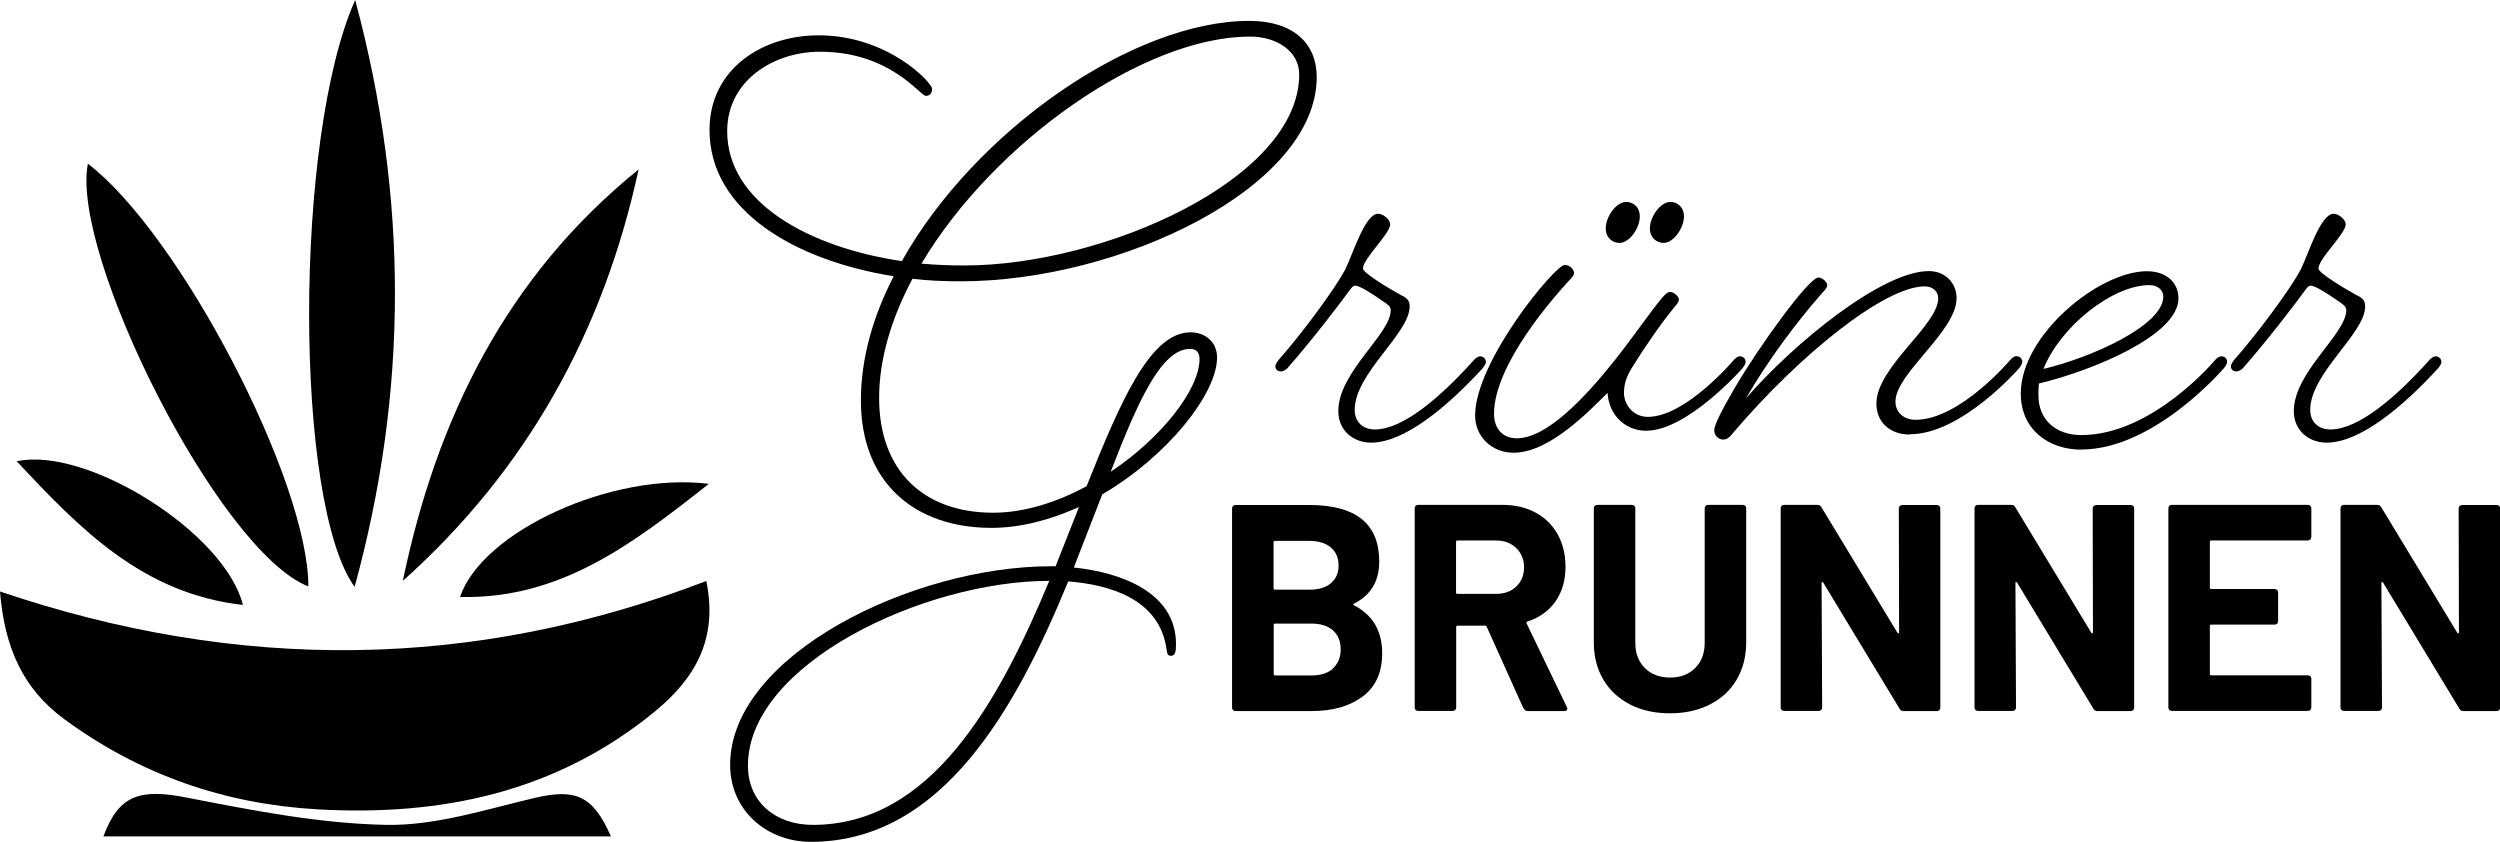
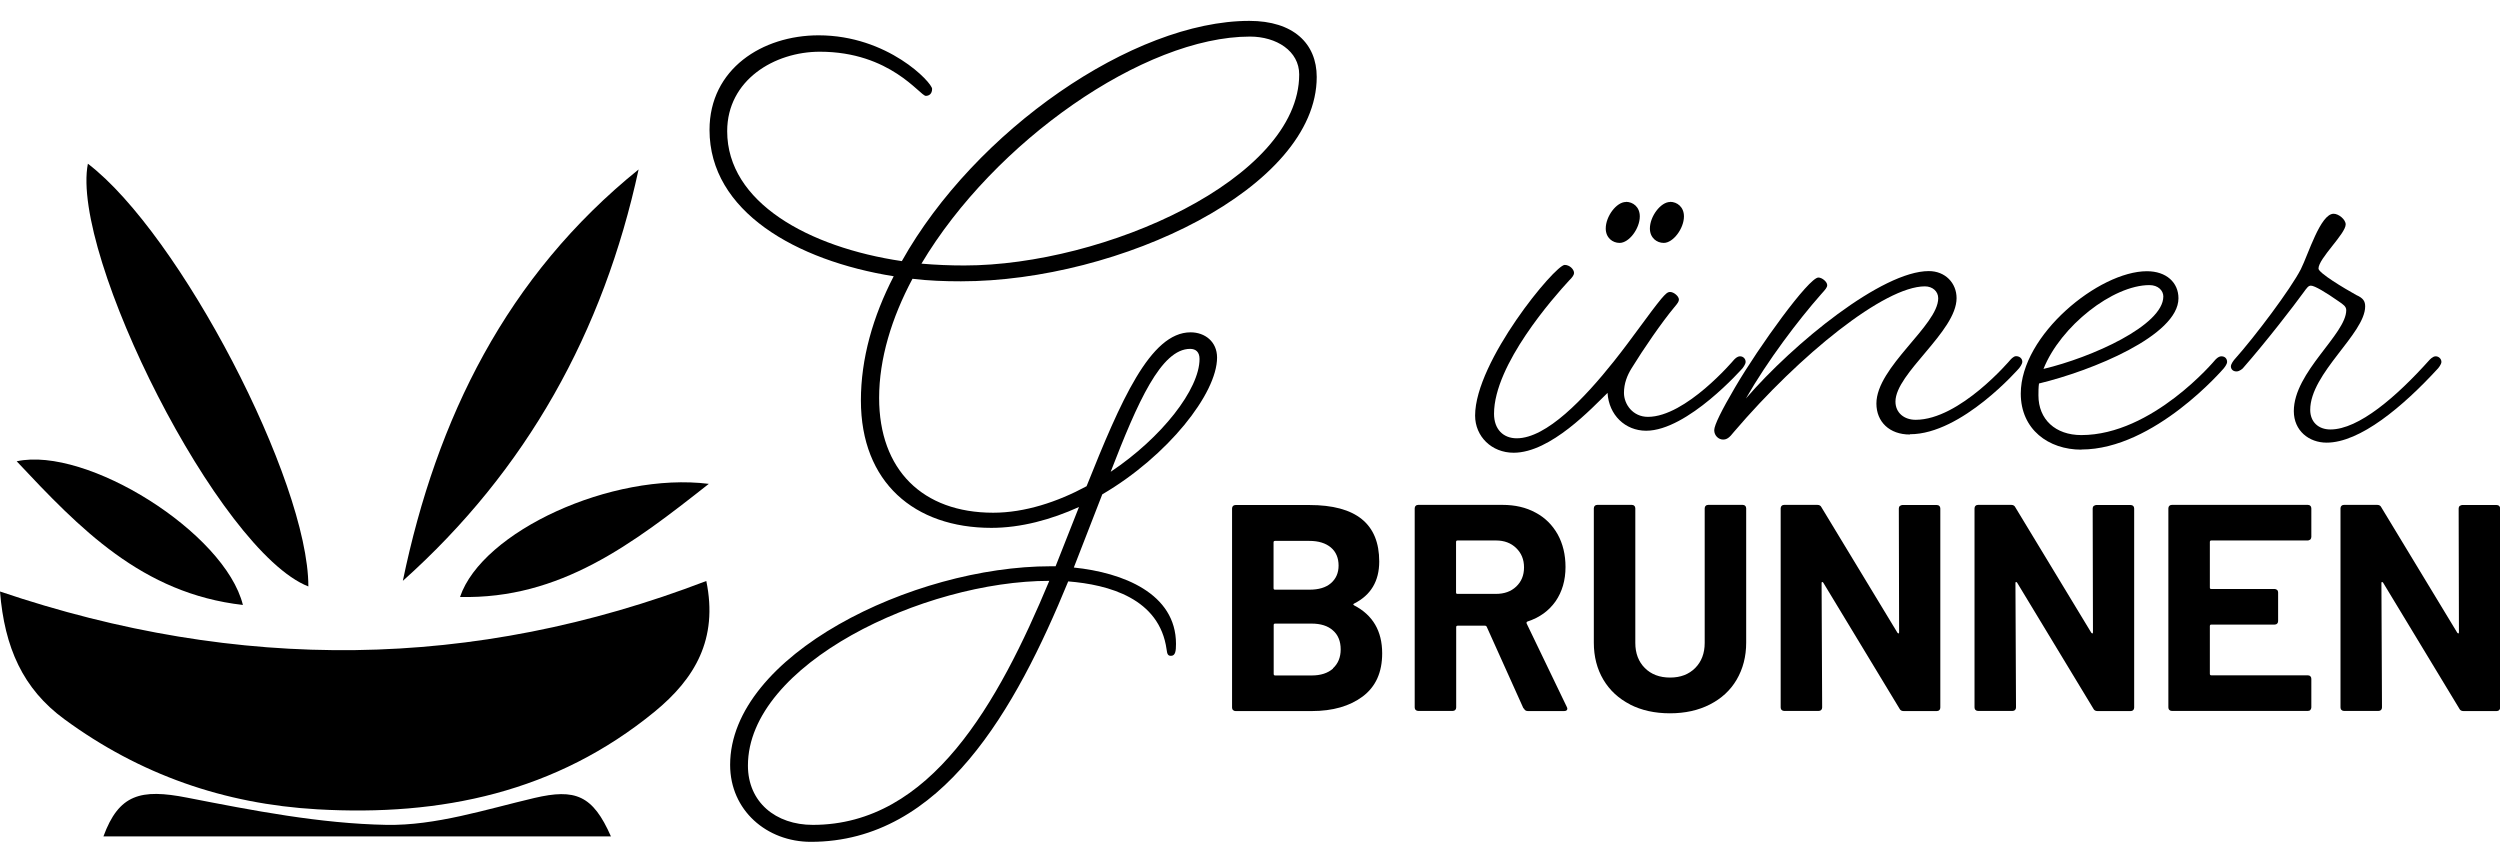
<svg xmlns="http://www.w3.org/2000/svg" id="Ebene_2" viewBox="0 0 178.36 60.06">
  <g id="Ebene_1-2">
    <g>
      <g>
        <path d="m0,42.2c17.05,5.77,33.77,5.63,50.39-.75.86,4.16-.83,6.98-3.68,9.32-7.03,5.76-15.24,7.48-24.08,6.97-6.64-.38-12.66-2.48-18.04-6.43-2.95-2.16-4.27-5.11-4.59-9.11Z" />
-         <path d="m25.34,0c3.81,14.17,3.77,27.96-.04,41.87-4.32-5.98-4.35-32.02.04-41.87Z" />
+         <path d="m25.34,0Z" />
        <path d="m22,41.84c-6.4-2.51-16.99-23.69-15.73-30.16,6.55,5,15.73,22.61,15.73,30.16Z" />
        <path d="m45.56,12.09c-2.51,11.59-7.98,21.45-16.82,29.35,2.41-11.62,7.42-21.76,16.82-29.35Z" />
        <path d="m43.6,59.67H7.38c1.1-2.99,2.64-3.42,5.98-2.76,4.7.92,9.47,1.85,14.22,1.94,3.51.06,7.06-1.1,10.55-1.92,2.91-.68,4.16-.21,5.46,2.75Z" />
        <path d="m17.33,43.16c-7.21-.82-11.66-5.48-16.14-10.25,4.99-1.09,14.86,5.09,16.14,10.25Z" />
        <path d="m50.57,34.52c-5.44,4.29-10.6,8.24-17.75,8.07,1.58-4.68,10.84-8.93,17.75-8.07Z" />
      </g>
      <g>
        <path d="m66.5,6.34c0,.36-.22.5-.45.5-.41,0-2.52-3.15-7.56-3.15-3.24,0-6.61,2.02-6.61,5.67,0,5.08,5.8,8.28,12.46,9.27,5.22-9.31,16.51-17.14,24.79-17.14,3.15,0,4.81,1.62,4.81,4,0,7.92-14.08,14.58-25.38,14.58-1.17,0-2.29-.04-3.46-.18-1.49,2.79-2.38,5.71-2.38,8.5,0,5.13,3.1,8.19,8.14,8.19,2.25,0,4.59-.77,6.66-1.89,2.43-6.07,4.54-10.98,7.42-10.98,1.03,0,1.89.67,1.89,1.8,0,2.56-3.51,7.02-8.19,9.76l-2.03,5.22c3.51.36,7.29,1.85,7.29,5.45,0,.5-.04.85-.36.85-.22,0-.27-.13-.31-.45-.5-3.65-4.14-4.63-7.02-4.86-3.73,9.09-9,18.58-18.36,18.58-3.15,0-5.76-2.25-5.76-5.49,0-7.83,13.05-14.17,22.86-14.17h.36l1.67-4.23c-1.98.9-4.14,1.49-6.25,1.49-5.49,0-9.31-3.24-9.31-9.09,0-2.97.85-5.98,2.34-8.86-6.98-1.12-13.14-4.63-13.14-10.44,0-4.36,3.78-6.75,7.78-6.75,4.95,0,8.1,3.38,8.1,3.82Zm8.37,35.1c-8.96,0-21.51,5.94-21.51,13.18,0,2.61,1.98,4.23,4.63,4.23,8.41,0,13.23-8.68,16.87-17.41Zm-9.13-22.63c1.04.09,2.03.13,3.06.13,9.95,0,23.89-6.16,23.89-13.63,0-1.67-1.62-2.7-3.51-2.7-7.56,0-18.27,7.51-23.44,16.2Zm13.5,14.85c3.64-2.43,6.34-5.89,6.34-8.05,0-.5-.27-.72-.67-.72-2.07,0-3.74,3.78-5.67,8.77Z" />
-         <path d="m95.98,19.21c.54-1.08,1.4-3.96,2.34-3.96.36,0,.86.41.86.76,0,.67-1.94,2.43-1.94,3.15,0,.31,1.8,1.39,2.7,1.89.5.22.63.45.63.81,0,1.94-3.92,4.77-3.92,7.38,0,.86.58,1.4,1.44,1.4,2.02,0,4.72-2.34,7.06-4.95,0,0,.23-.27.45-.27s.41.18.41.4c0,.18-.23.45-.23.45-2.52,2.75-5.58,5.31-7.96,5.31-1.26,0-2.34-.85-2.34-2.25,0-2.79,3.74-5.49,3.74-7.2,0-.27-.22-.41-.54-.63-.9-.63-1.71-1.12-1.98-1.12-.18,0-.27.13-.54.5-.68.94-2.66,3.51-4.32,5.4,0,0-.22.22-.45.22-.27,0-.4-.18-.4-.36s.22-.45.22-.45c1.53-1.71,4.05-5.08,4.77-6.48Z" />
        <path d="m117.44,30.73c-1.49,0-2.66-1.12-2.75-2.7-1.08,1.04-4.05,4.27-6.7,4.27-1.58,0-2.75-1.17-2.75-2.65,0-3.87,5.71-10.75,6.39-10.75.36,0,.67.32.67.58,0,.13-.13.32-.36.54-1.08,1.17-5.35,5.99-5.35,9.5,0,1.12.67,1.75,1.62,1.75,2.12,0,4.81-2.83,6.93-5.49,1.39-1.75,2.52-3.42,3.38-4.46.31-.36.45-.49.63-.49.27,0,.63.31.63.54,0,.14-.09.27-.32.54-.9,1.08-2.2,2.97-3.06,4.37-.31.5-.54,1.08-.54,1.75,0,.81.63,1.71,1.71,1.71,2.7,0,6.12-4.05,6.12-4.05,0,0,.22-.27.45-.27s.4.18.4.4c0,.18-.22.45-.22.45,0,0-3.92,4.46-6.88,4.46Zm-1.44-16.33c.5,0,.99.36.99,1.04,0,.86-.76,1.89-1.44,1.89-.5,0-.99-.36-.99-1.03,0-.86.76-1.89,1.44-1.89Zm3.15,0c.5,0,.99.36.99,1.04,0,.86-.77,1.89-1.44,1.89-.5,0-.99-.36-.99-1.03,0-.86.77-1.89,1.44-1.89Z" />
        <path d="m136.25,31c-1.44,0-2.38-.9-2.38-2.21,0-2.61,4.41-5.58,4.41-7.51,0-.5-.41-.85-.95-.85-2.88,0-8.91,4.86-13.63,10.39-.32.41-.5.54-.77.54-.31,0-.63-.27-.63-.67,0-.36.54-1.44,1.49-3.06,1.71-2.92,5.26-7.83,5.94-7.83.27,0,.63.31.63.54,0,.18-.13.31-.45.67-1.62,1.84-3.78,4.68-5.35,7.42,3.42-3.96,9.72-9.09,13.05-9.09,1.17,0,1.98.85,1.98,1.93,0,2.38-4.36,5.36-4.36,7.38,0,.81.63,1.3,1.44,1.3,3.15,0,6.75-4.27,6.75-4.27,0,0,.22-.27.41-.27.27,0,.45.18.45.4,0,.18-.22.45-.22.45,0,0-4.09,4.72-7.79,4.72Z" />
        <path d="m148.49,32.08c-2.34,0-4.32-1.44-4.32-4,0-4.18,5.58-8.73,9-8.73,1.39,0,2.25.81,2.25,1.93,0,2.66-6.17,5.17-9.95,6.08-.04.27-.04.58-.04.85,0,1.71,1.21,2.83,3.06,2.83,5.08,0,9.54-5.35,9.54-5.35,0,0,.22-.27.45-.27.27,0,.41.18.41.4,0,.18-.23.45-.23.45,0,0-4.95,5.8-10.17,5.8Zm-2.7-5.76c3.42-.81,8.55-3.1,8.55-5.17,0-.41-.36-.81-.99-.81-2.61,0-6.34,2.92-7.56,5.98Z" />
        <path d="m164.15,19.21c.54-1.08,1.4-3.96,2.34-3.96.36,0,.86.41.86.76,0,.67-1.94,2.43-1.94,3.15,0,.31,1.8,1.39,2.7,1.89.5.22.63.45.63.81,0,1.94-3.92,4.77-3.92,7.38,0,.86.58,1.4,1.44,1.4,2.02,0,4.72-2.34,7.06-4.95,0,0,.23-.27.45-.27s.41.18.41.4c0,.18-.23.45-.23.45-2.52,2.75-5.58,5.31-7.96,5.31-1.26,0-2.34-.85-2.34-2.25,0-2.79,3.74-5.49,3.74-7.2,0-.27-.22-.41-.54-.63-.9-.63-1.71-1.12-1.98-1.12-.18,0-.27.13-.54.5-.68.94-2.66,3.51-4.32,5.4,0,0-.22.22-.45.22-.27,0-.4-.18-.4-.36s.22-.45.22-.45c1.53-1.71,4.05-5.08,4.77-6.48Z" />
        <path d="m96.61,43.19c1.33.69,2,1.83,2,3.42,0,1.36-.46,2.38-1.39,3.08-.92.69-2.14,1.04-3.63,1.04h-5.44c-.07,0-.13-.02-.18-.07s-.07-.11-.07-.18v-14.2c0-.07.02-.13.07-.18.05-.05.11-.07.18-.07h5.27c3.32,0,4.98,1.34,4.98,4.03,0,1.4-.6,2.4-1.79,3-.08.04-.08.08,0,.13Zm-5.75-4.51v3.28c0,.07.03.11.1.11h2.46c.66,0,1.17-.15,1.53-.46s.55-.73.55-1.26-.18-.98-.55-1.29-.88-.47-1.53-.47h-2.46c-.07,0-.1.04-.1.11Zm4.24,9c.36-.33.55-.78.55-1.35s-.18-1.03-.55-1.35c-.36-.33-.88-.49-1.53-.49h-2.6c-.07,0-.1.04-.1.1v3.49c0,.07.03.11.1.11h2.62c.64,0,1.15-.17,1.51-.49Z" />
        <path d="m108.69,50.54l-2.62-5.82c-.03-.06-.07-.08-.13-.08h-1.95c-.07,0-.1.04-.1.1v5.73c0,.07-.02.13-.07.18-.05.05-.11.07-.18.07h-2.46c-.07,0-.13-.02-.18-.07s-.07-.11-.07-.18v-14.2c0-.07.02-.13.07-.18.05-.05.11-.07.18-.07h6.01c.9,0,1.68.18,2.36.55.68.36,1.2.88,1.58,1.55.37.67.56,1.45.56,2.33,0,.95-.24,1.77-.71,2.45-.48.68-1.14,1.16-2,1.44-.07.03-.09.08-.06.15l2.86,5.94c.03.06.04.1.04.13,0,.11-.08.17-.23.17h-2.58c-.14,0-.24-.06-.29-.19Zm-4.81-11.86v3.59c0,.07.03.1.1.1h2.75c.59,0,1.07-.17,1.44-.52s.56-.8.56-1.37-.19-1.02-.56-1.38c-.37-.36-.85-.54-1.44-.54h-2.75c-.07,0-.1.04-.1.11Z" />
        <path d="m116.3,50.26c-.82-.42-1.46-1.01-1.91-1.77s-.68-1.64-.68-2.64v-9.58c0-.07.02-.13.07-.18.05-.05.11-.07.18-.07h2.46c.07,0,.13.02.18.07.05.05.07.11.07.18v9.6c0,.74.23,1.34.68,1.79s1.05.68,1.8.68,1.34-.23,1.79-.68.68-1.05.68-1.79v-9.6c0-.07.02-.13.07-.18.05-.05.11-.07.18-.07h2.46c.07,0,.13.02.18.07.05.05.07.11.07.18v9.58c0,.99-.23,1.87-.68,2.64s-1.09,1.35-1.91,1.77c-.82.42-1.77.63-2.85.63s-2.03-.21-2.85-.63Z" />
        <path d="m135.54,36.1s.11-.07.18-.07h2.46c.07,0,.13.02.18.07.05.05.07.11.07.18v14.2c0,.07-.02.13-.07.18s-.11.07-.18.07h-2.37c-.14,0-.24-.06-.29-.17l-5.44-8.99s-.06-.06-.08-.05c-.03,0-.04.04-.04.09l.04,8.86c0,.07-.02.13-.07.18-.05.05-.11.07-.18.07h-2.46c-.07,0-.13-.02-.18-.07s-.07-.11-.07-.18v-14.2c0-.07.02-.13.07-.18.05-.05.11-.07.18-.07h2.37c.14,0,.24.06.29.17l5.42,8.95s.06.06.08.05c.03,0,.04-.04.04-.09l-.02-8.82c0-.07.02-.13.07-.18Z" />
        <path d="m149.37,36.1s.11-.07.18-.07h2.46c.07,0,.13.02.18.07.05.05.07.11.07.18v14.2c0,.07-.02.13-.07.18s-.11.07-.18.07h-2.37c-.14,0-.24-.06-.29-.17l-5.44-8.99s-.06-.06-.08-.05c-.03,0-.04.04-.04.09l.04,8.86c0,.07-.02.13-.07.18-.05.05-.11.07-.18.07h-2.46c-.07,0-.13-.02-.18-.07s-.07-.11-.07-.18v-14.2c0-.07.02-.13.07-.18.05-.05.11-.07.18-.07h2.37c.14,0,.24.06.29.17l5.42,8.95s.06.06.08.05c.03,0,.04-.04.04-.09l-.02-8.82c0-.07.02-.13.07-.18Z" />
        <path d="m164.83,38.49s-.11.07-.18.07h-6.89c-.07,0-.1.04-.1.11v3.25c0,.07.03.1.1.1h4.52c.07,0,.13.03.18.07.05.05.07.11.07.18v2.04c0,.07-.02.13-.07.18-.05.05-.11.07-.18.07h-4.52c-.07,0-.1.04-.1.11v3.4c0,.07.03.11.1.11h6.89c.07,0,.13.02.18.07.05.05.07.11.07.18v2.04c0,.07-.03.13-.07.18s-.11.07-.18.07h-9.7c-.07,0-.13-.02-.18-.07s-.07-.11-.07-.18v-14.2c0-.07.02-.13.07-.18.05-.05.11-.07.18-.07h9.7c.07,0,.13.02.18.07.05.05.07.11.07.18v2.04c0,.07-.03.13-.07.18Z" />
        <path d="m175.48,36.1s.11-.07.18-.07h2.46c.07,0,.13.02.18.07.05.05.07.11.07.18v14.2c0,.07-.02.13-.07.18s-.11.07-.18.07h-2.37c-.14,0-.24-.06-.29-.17l-5.44-8.99s-.06-.06-.08-.05c-.03,0-.04.04-.04.09l.04,8.86c0,.07-.02.13-.07.18-.05.05-.11.07-.18.07h-2.46c-.07,0-.13-.02-.18-.07s-.07-.11-.07-.18v-14.2c0-.07.02-.13.07-.18.05-.05.11-.07.18-.07h2.37c.14,0,.24.06.29.17l5.42,8.95s.06.06.08.05c.03,0,.04-.04.04-.09l-.02-8.82c0-.07.02-.13.07-.18Z" />
      </g>
    </g>
  </g>
</svg>